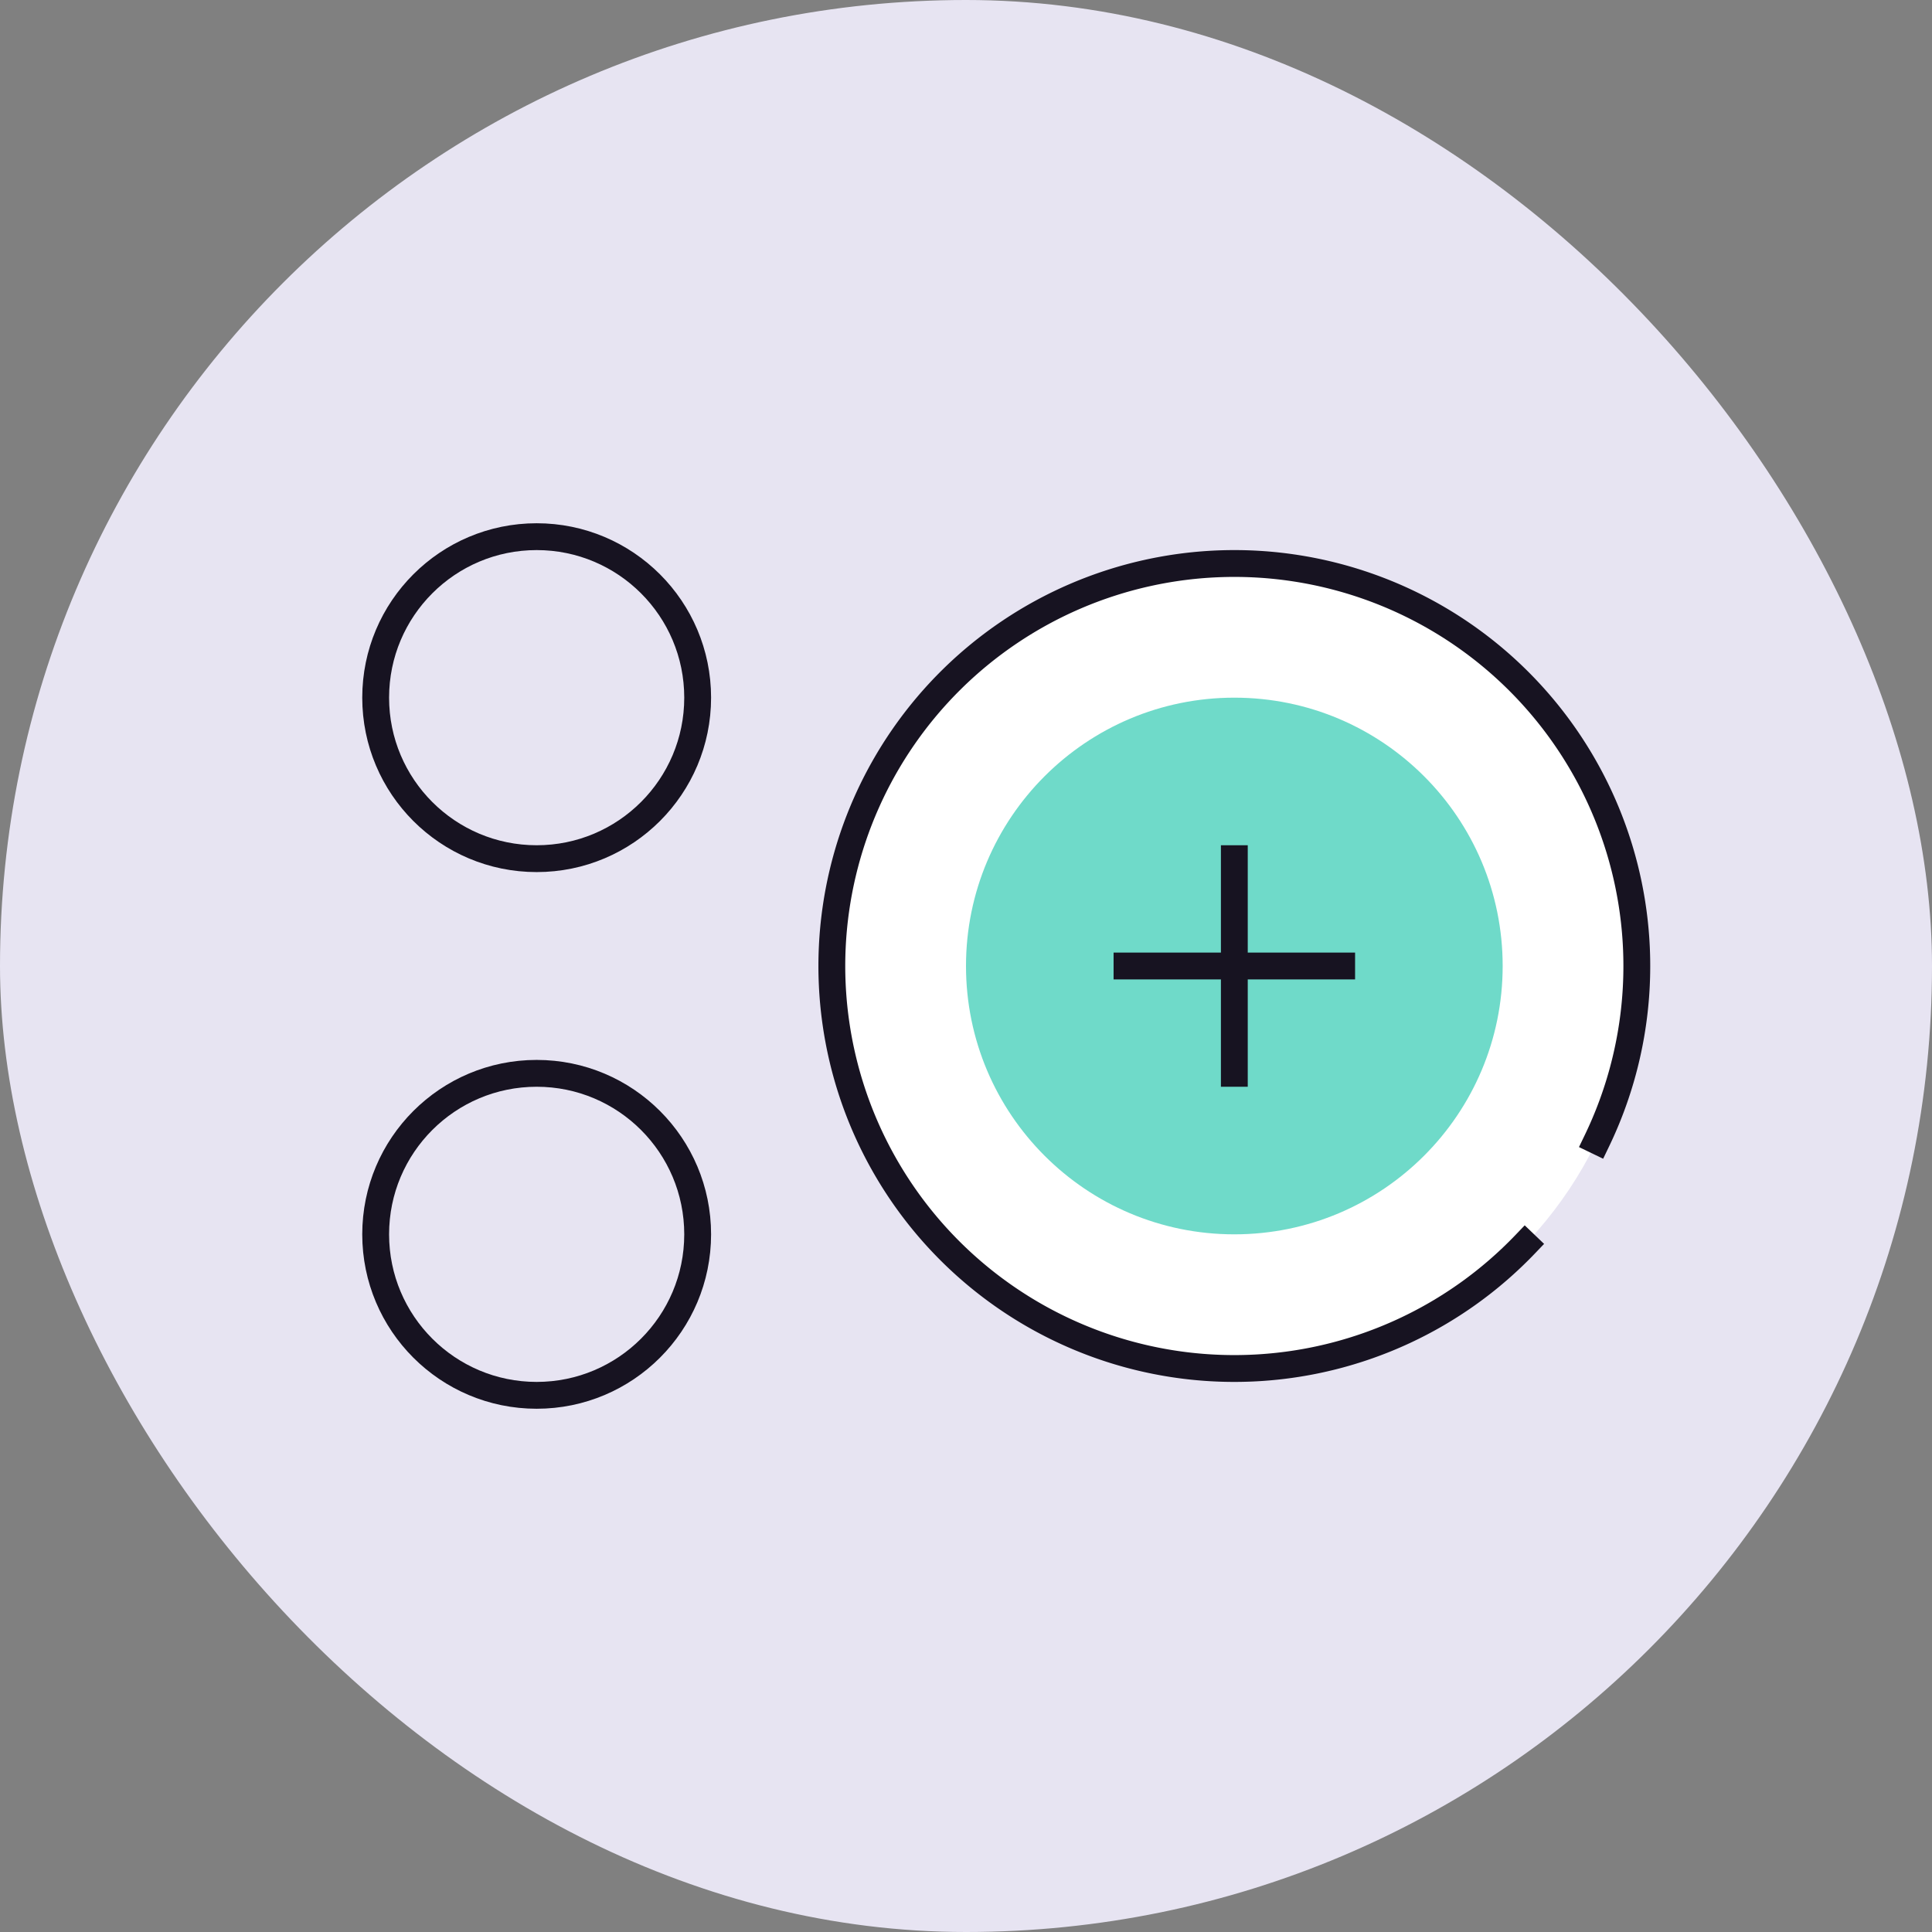
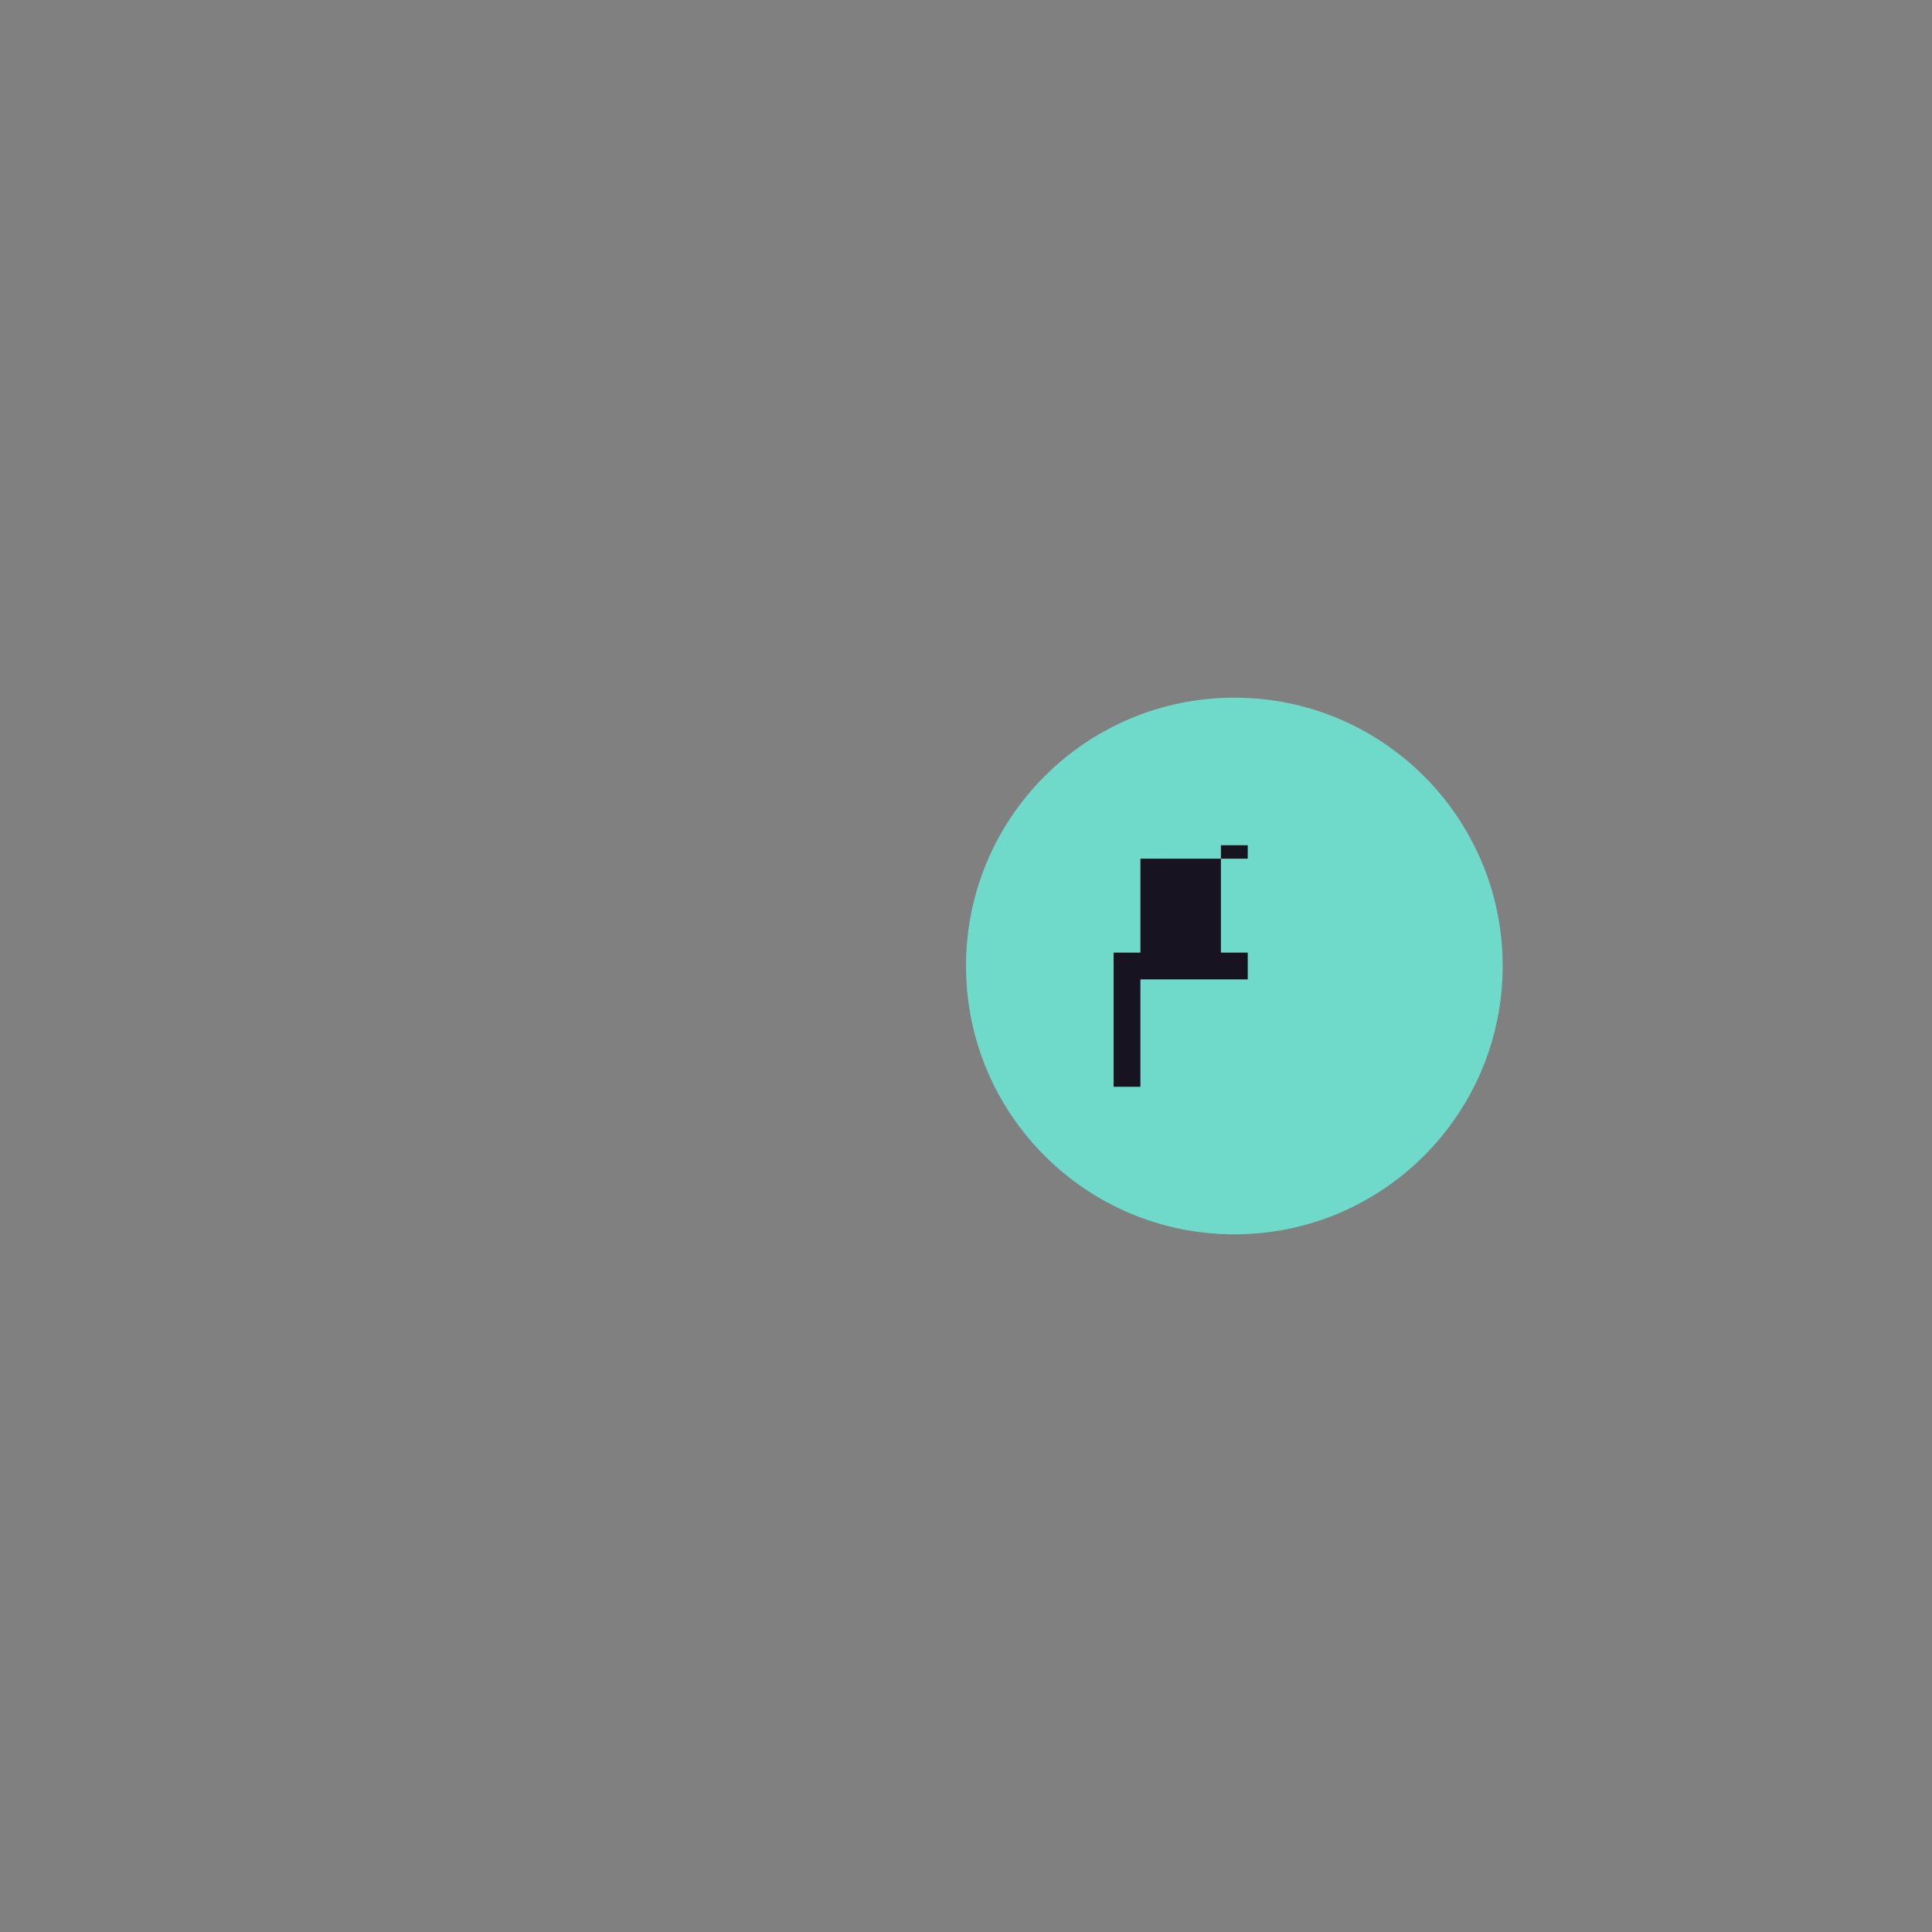
<svg xmlns="http://www.w3.org/2000/svg" width="144" height="144" fill="none" viewBox="0 0 144 144">
  <rect x="0" y="0" width="144" height="144" fill="#808080" stroke="none" />
-   <rect width="144" height="144" fill="#E7E4F2" rx="72" />
-   <circle cx="40" cy="92" r="12" stroke="#171321" stroke-linecap="square" stroke-width="2" />
-   <circle cx="40" cy="52" r="12" stroke="#171321" stroke-linecap="square" stroke-width="2" />
-   <circle cx="92" cy="72" r="30" fill="#fff" />
  <circle cx="92" cy="72" r="20" fill="#6FDAC9" />
-   <path stroke="#171321" stroke-linecap="square" stroke-width="2" d="M119.023 85.03a30.004 30.004 0 00-11.913-38.947 30 30 0 106.564 46.66" />
-   <path fill="#171321" fill-rule="evenodd" d="M93 64v-1h-2v8h-8v2h8v8h2v-8h8v-2h-8v-7z" clip-rule="evenodd" />
+   <path fill="#171321" fill-rule="evenodd" d="M93 64v-1h-2v8h-8v2v8h2v-8h8v-2h-8v-7z" clip-rule="evenodd" />
</svg>